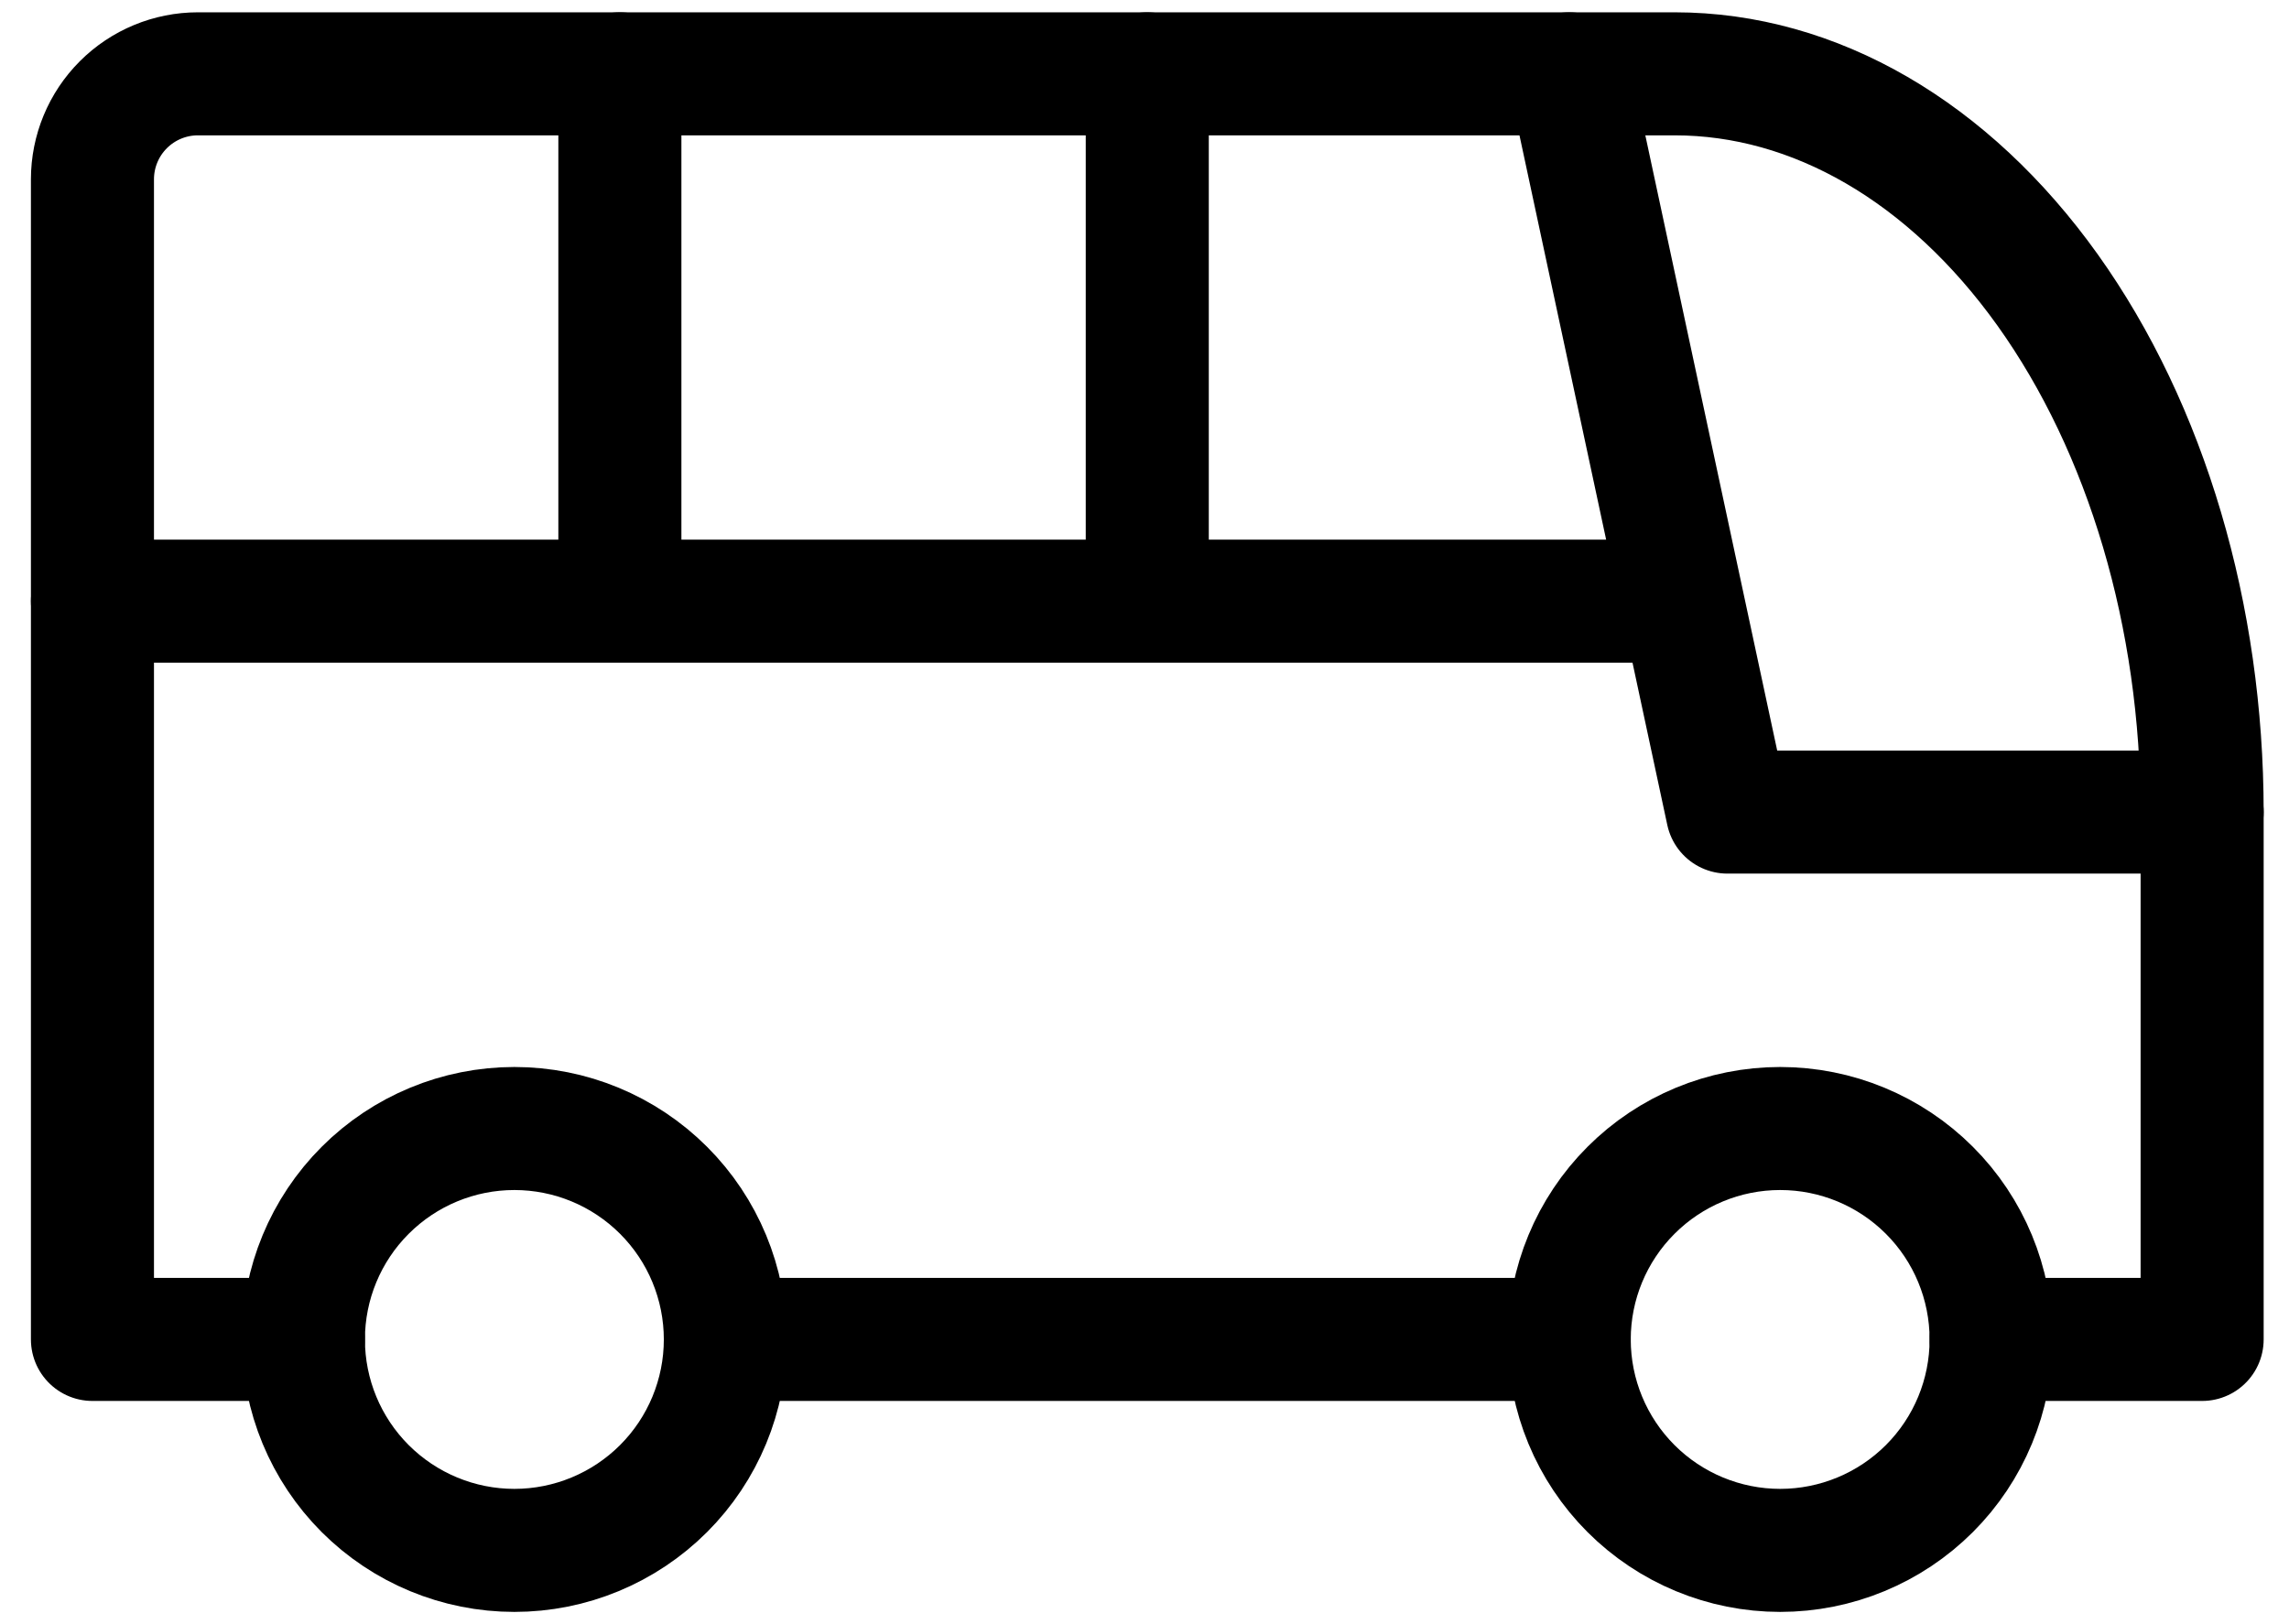
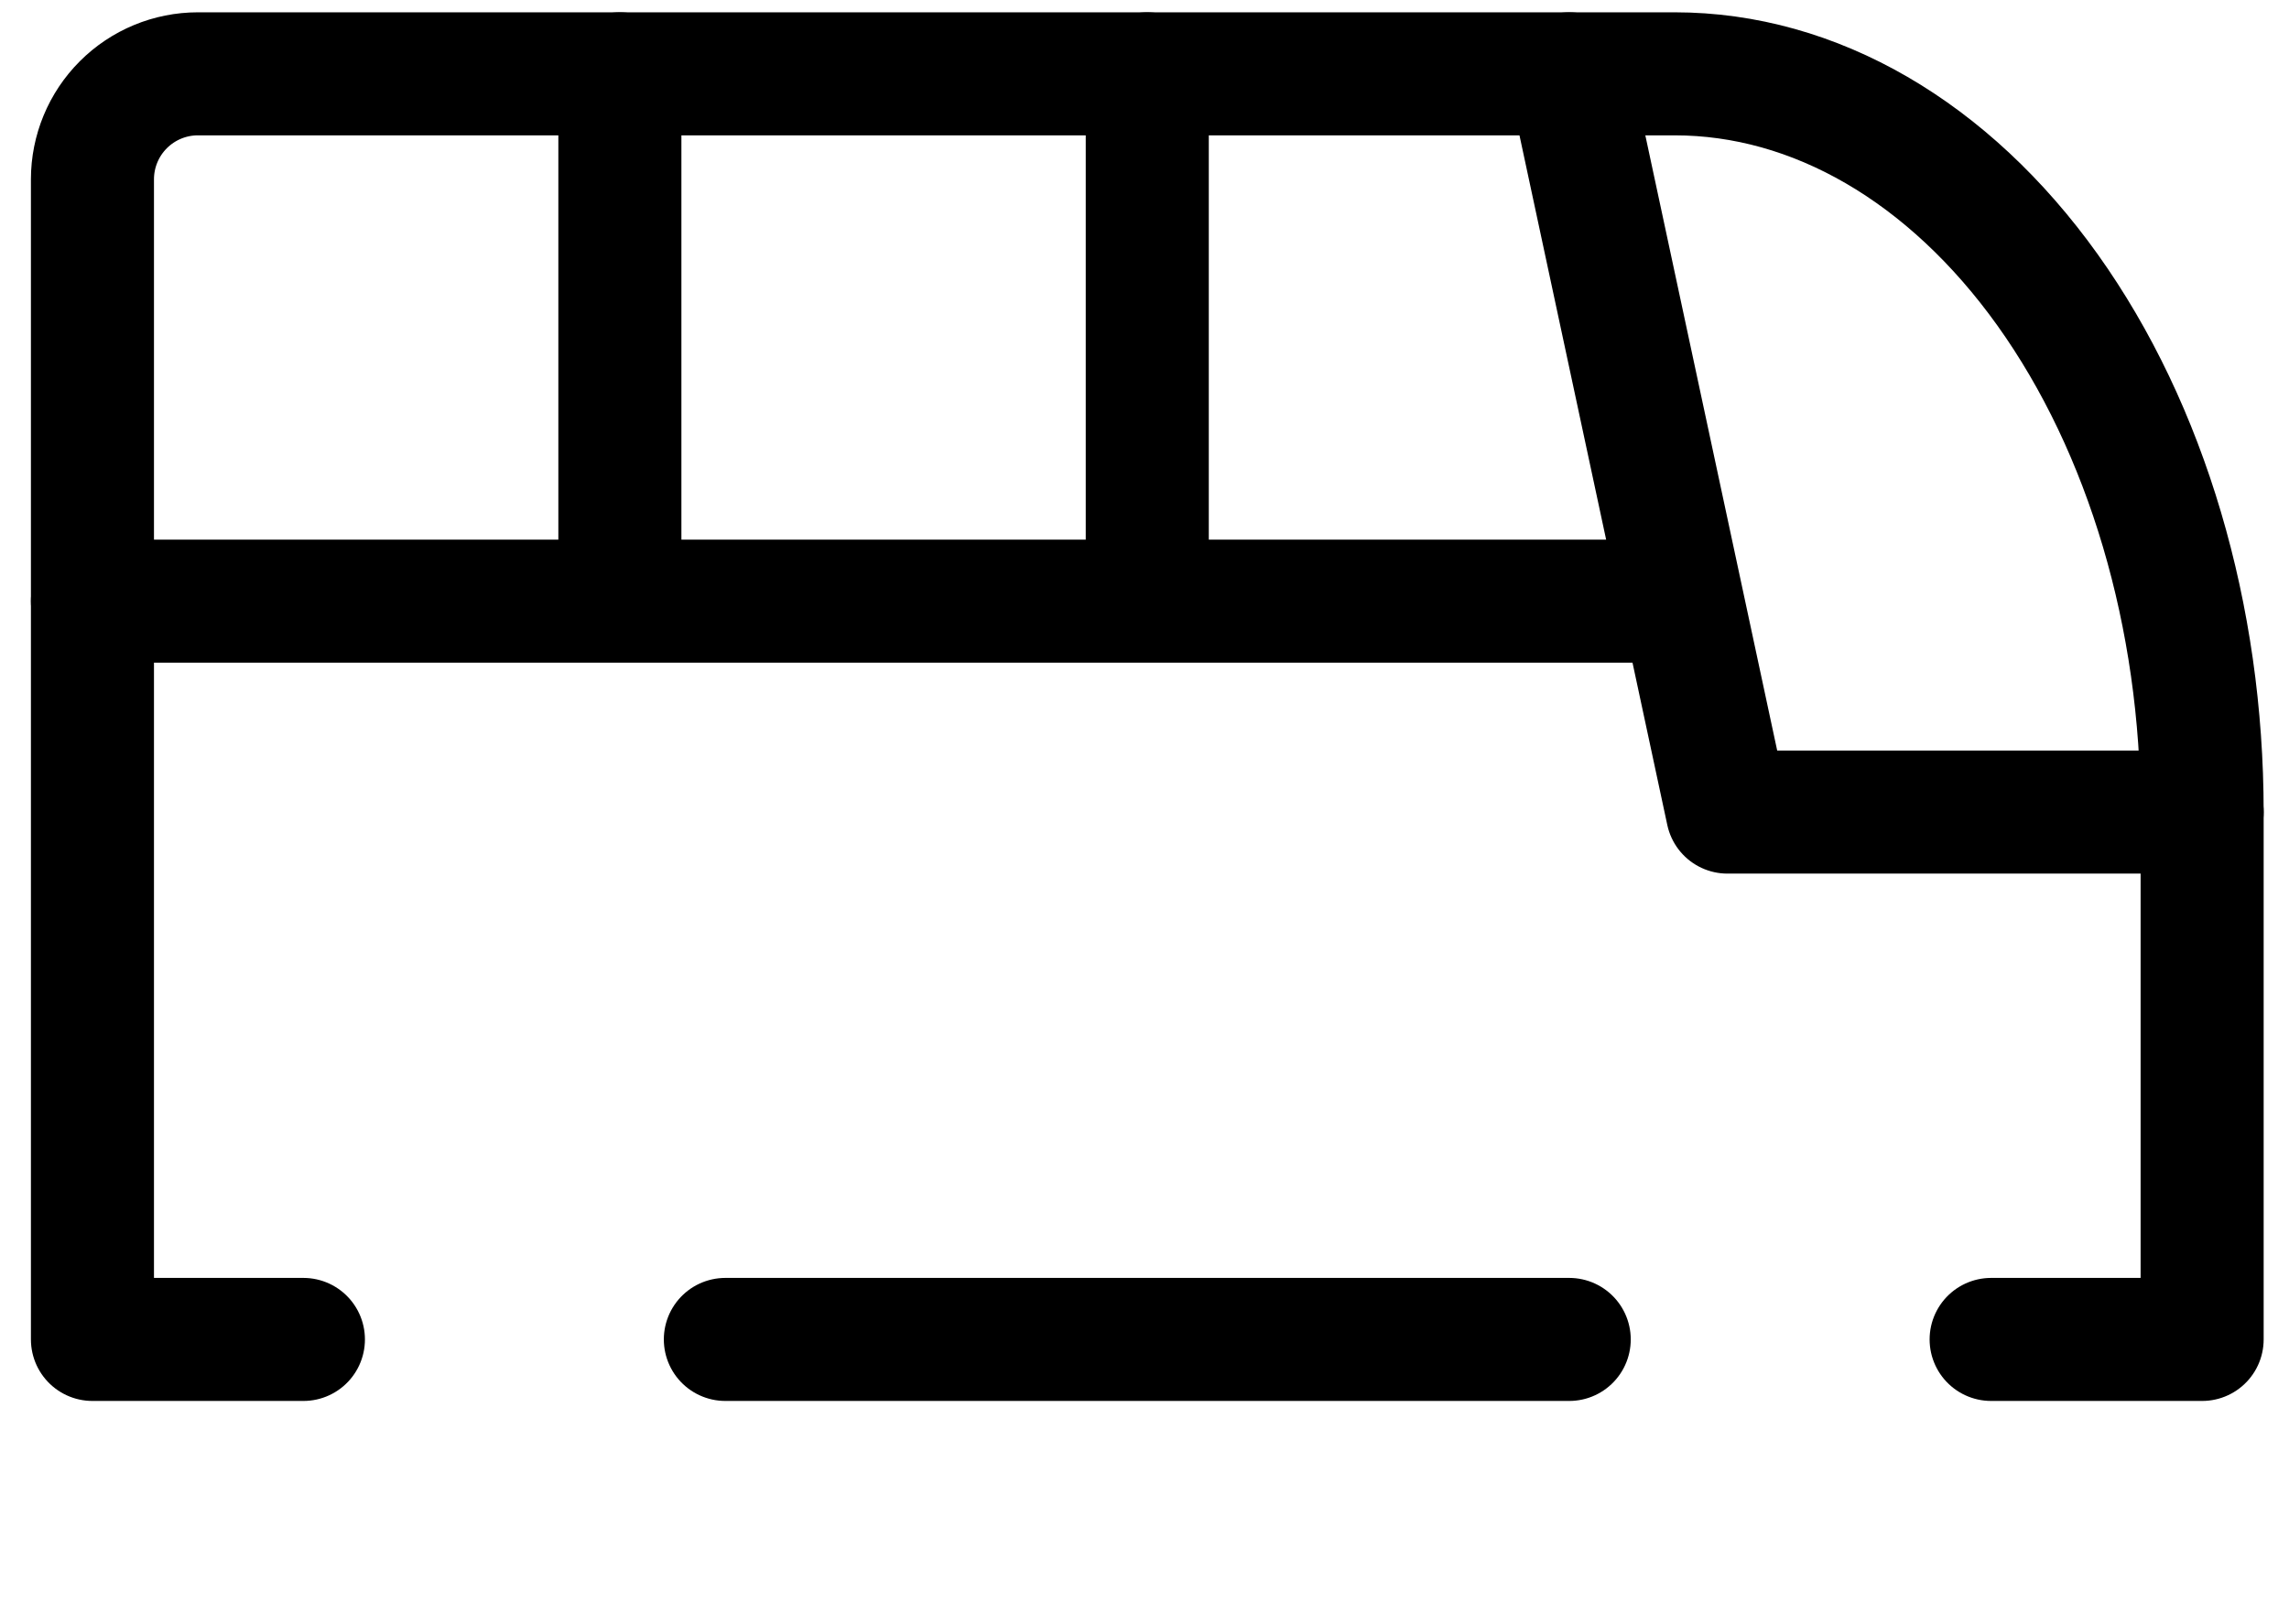
<svg xmlns="http://www.w3.org/2000/svg" width="62" height="44" viewBox="0 0 62 44" fill="none">
-   <path d="M8.218 36.286C8.218 37.802 8.82 39.255 9.892 40.327C10.964 41.398 12.417 42.001 13.932 42.001C15.448 42.001 16.901 41.398 17.973 40.327C19.045 39.255 19.647 37.802 19.647 36.286C19.647 34.771 19.045 33.317 17.973 32.246C16.901 31.174 15.448 30.572 13.932 30.572C12.417 30.572 10.964 31.174 9.892 32.246C8.82 33.317 8.218 34.771 8.218 36.286ZM42.504 36.286C42.504 37.802 43.106 39.255 44.178 40.327C45.249 41.398 46.703 42.001 48.218 42.001C49.734 42.001 51.187 41.398 52.259 40.327C53.331 39.255 53.932 37.802 53.932 36.286C53.932 34.771 53.331 33.317 52.259 32.246C51.187 31.174 49.734 30.572 48.218 30.572C46.703 30.572 45.249 31.174 44.178 32.246C43.106 33.317 42.504 34.771 42.504 36.286Z" stroke="black" stroke-width="3.333" stroke-linecap="round" stroke-linejoin="round" />
  <path d="M8.218 36.286H2.504V4.858C2.504 4.1 2.805 3.373 3.341 2.837C3.877 2.301 4.603 2 5.361 2H45.361C49.15 2 52.783 4.108 55.463 7.858C58.142 11.609 59.647 16.696 59.647 22V36.286H53.932M42.504 36.286H19.647" stroke="black" stroke-width="3.333" stroke-linecap="round" stroke-linejoin="round" />
  <path d="M42.504 2L46.79 22H59.647M2.504 16.286H45.361M16.79 2V16.286M31.075 2V16.286" stroke="black" stroke-width="3.333" stroke-linecap="round" stroke-linejoin="round" />
</svg>